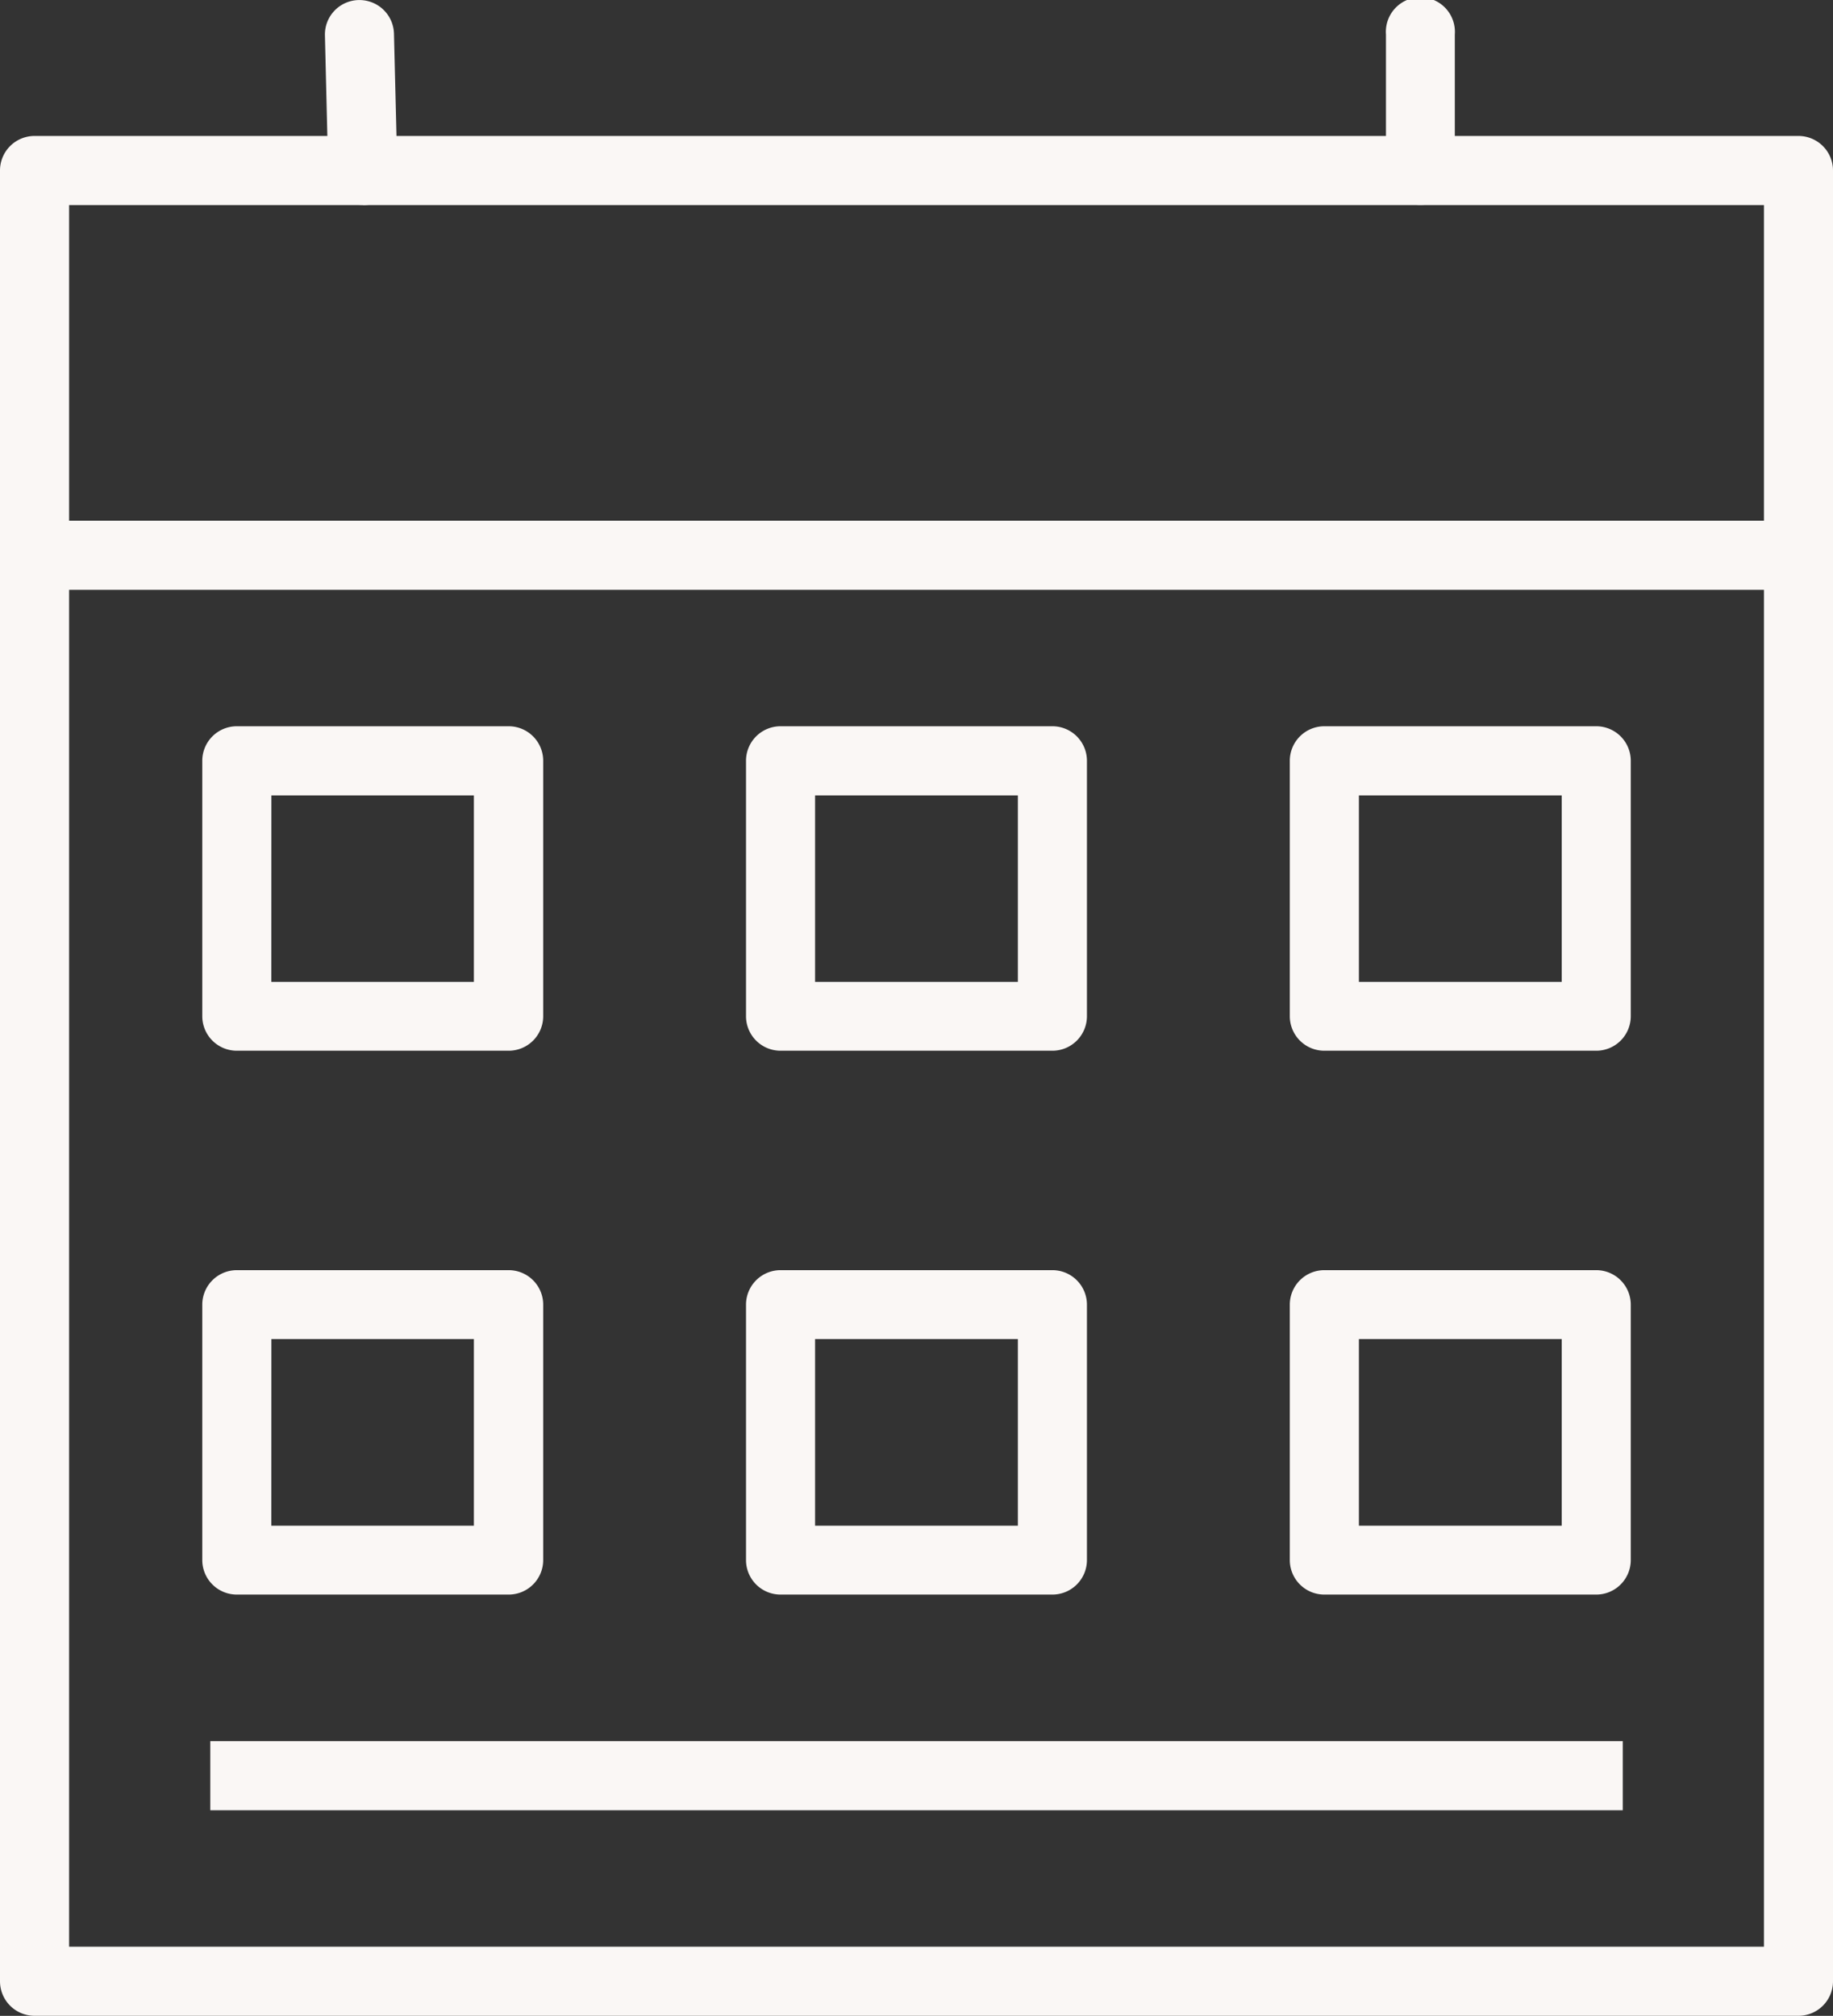
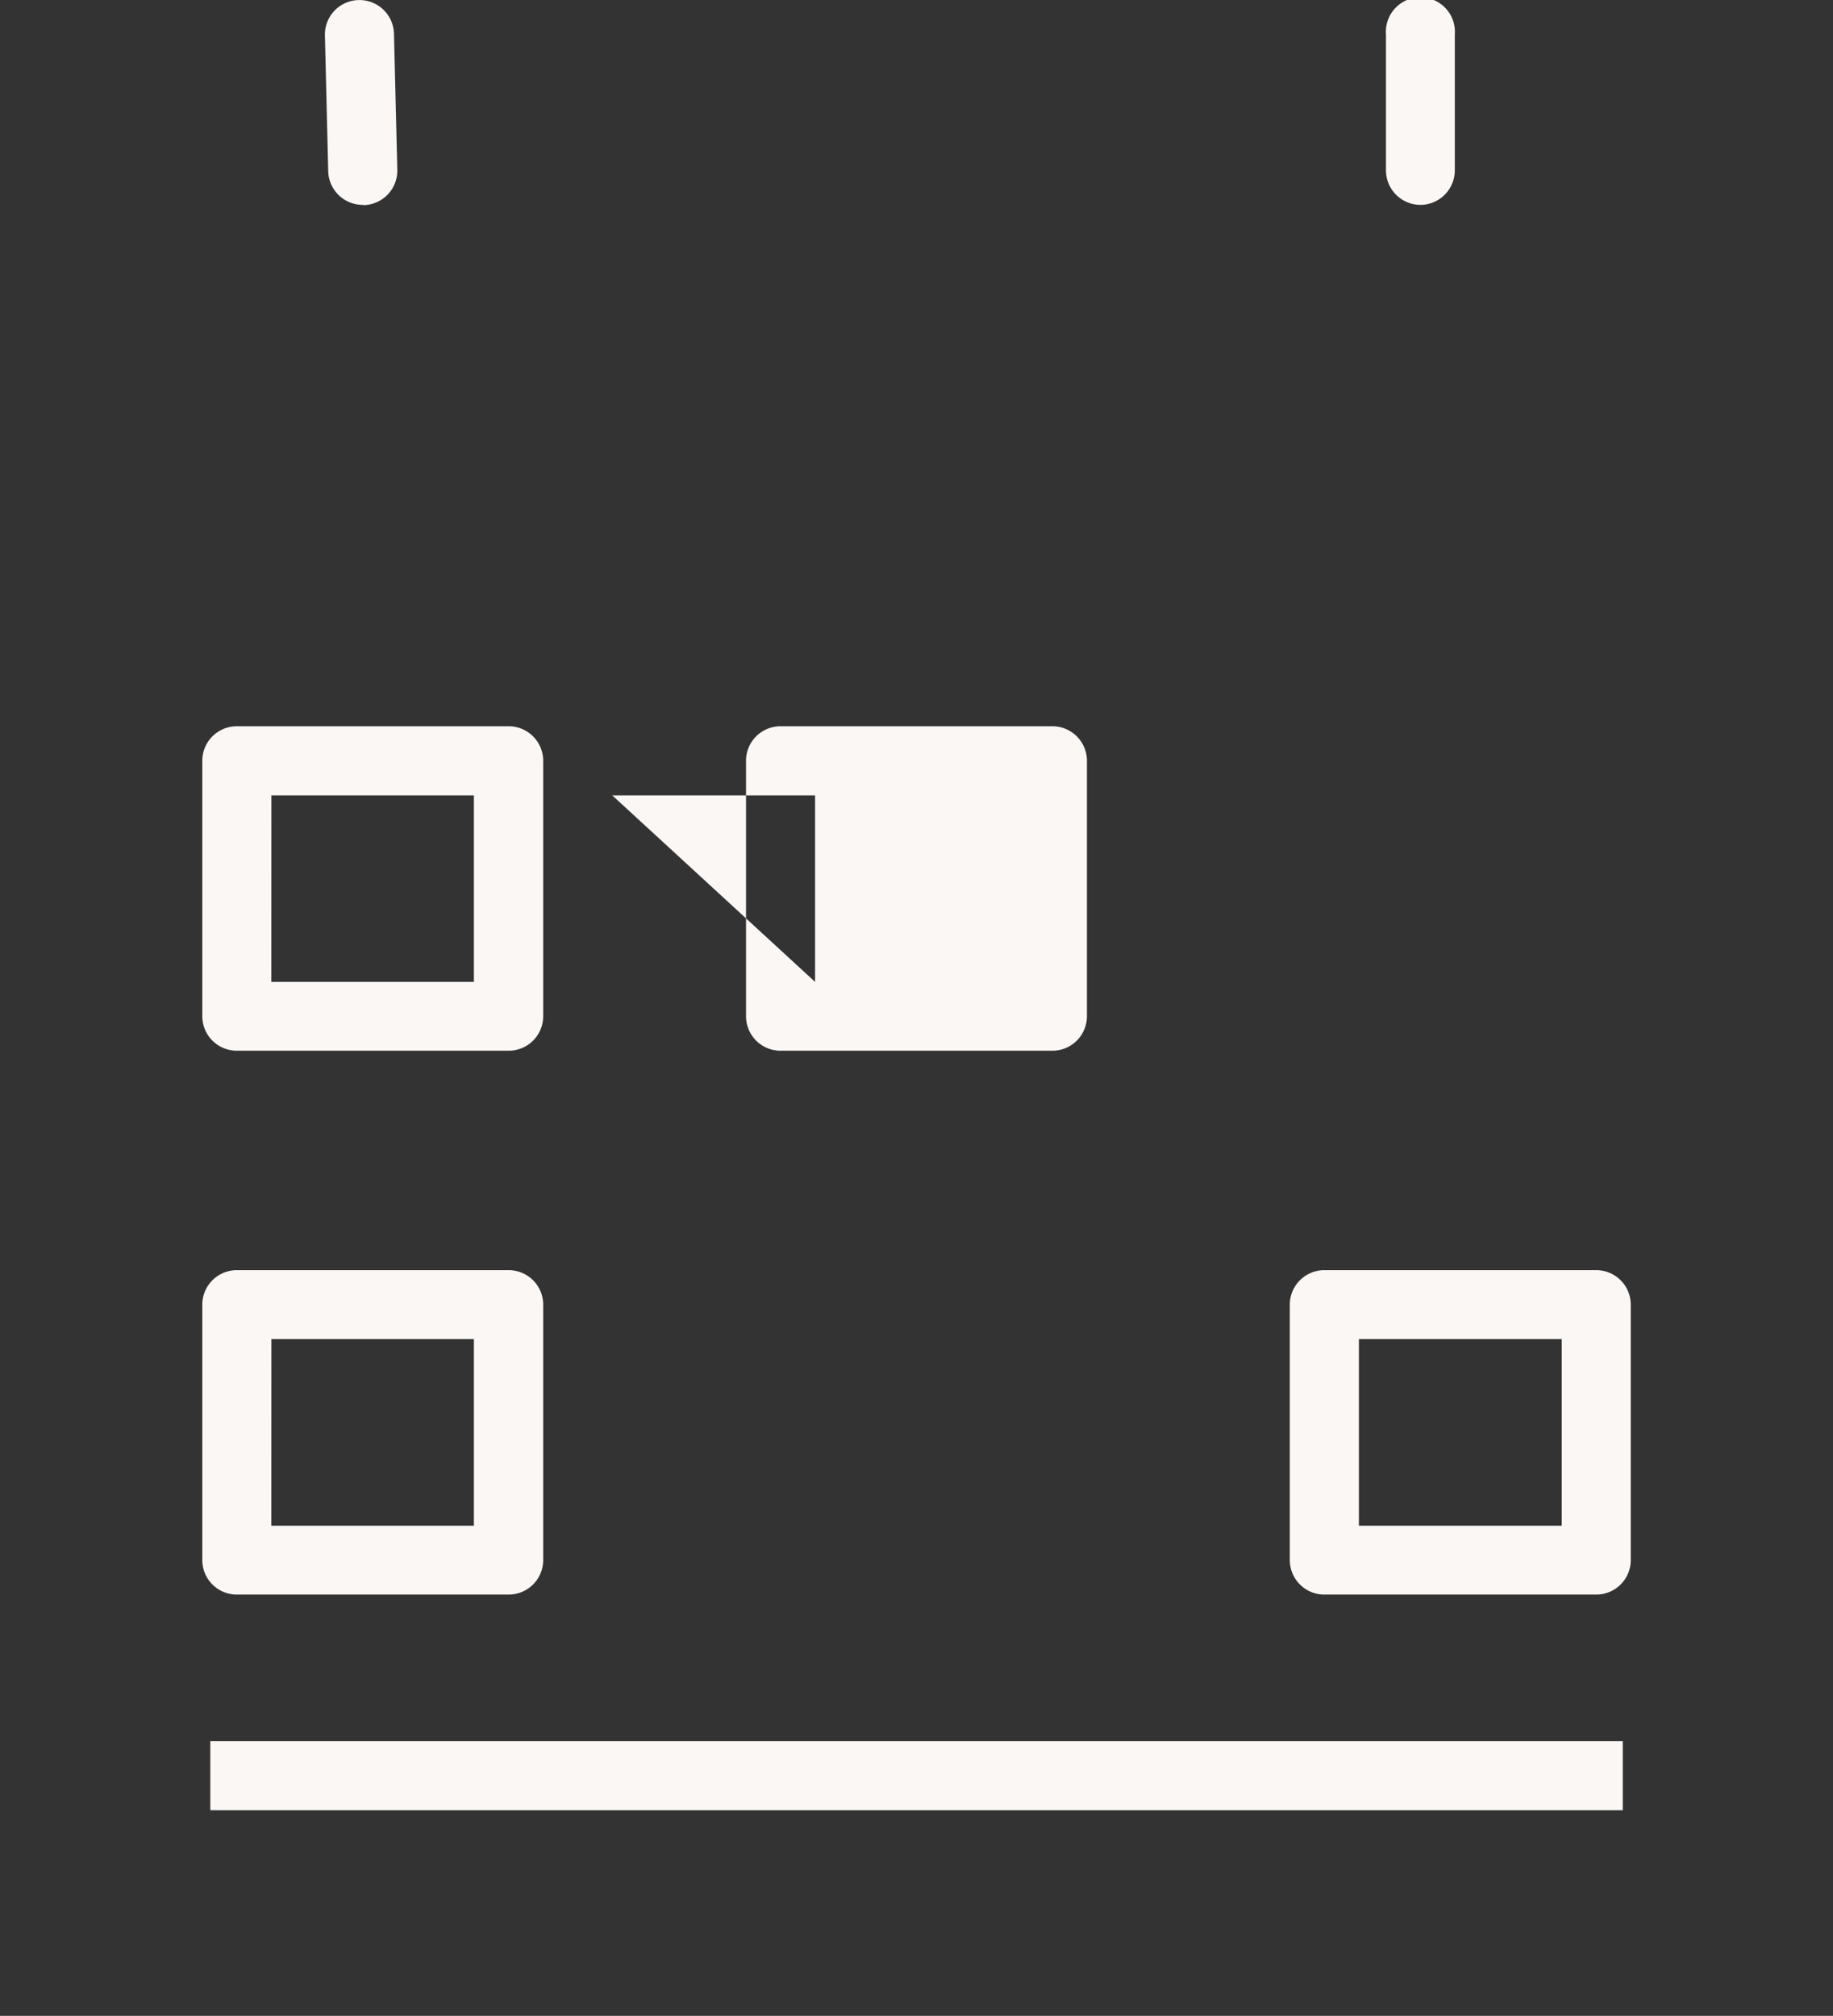
<svg xmlns="http://www.w3.org/2000/svg" width="34.615" height="38.06" viewBox="0 0 34.615 38.06">
  <rect x="0" y="0" width="34.615" height="38.06" fill="#333333" stroke="none" />
  <g id="layer1" transform="translate(-5.215 -2.832)">
    <g id="g4516" transform="translate(5.215 2.832)">
      <g id="rect51" transform="translate(0 2.567)">
-         <path id="Pfad_143" data-name="Pfad 143" d="M39.178,42.26H5.867a.652.652,0,0,1-.652-.652V7.42a.652.652,0,0,1,.652-.652H39.178a.652.652,0,0,1,.652.652V41.608A.652.652,0,0,1,39.178,42.26ZM6.52,40.956H38.526V8.073H6.52Z" transform="translate(-5.215 -6.768)" fill="#faf7f5" />
-       </g>
+         </g>
      <g id="line53" transform="translate(0.652 9.831)">
-         <rect id="Rechteck_1156" data-name="Rechteck 1156" width="33.311" height="1.305" fill="#faf7f5" />
-       </g>
+         </g>
      <g id="rect55" transform="translate(3.82 13.712)">
        <path id="Pfad_144" data-name="Pfad 144" d="M16.857,29.981H11.723a.652.652,0,0,1-.652-.652V24.507a.652.652,0,0,1,.652-.652h5.134a.652.652,0,0,1,.652.652v4.821A.652.652,0,0,1,16.857,29.981Zm-4.482-1.3H16.2V25.16H12.376Z" transform="translate(-11.071 -23.855)" fill="#faf7f5" />
      </g>
      <g id="rect57" transform="translate(3.82 23.981)">
        <path id="Pfad_145" data-name="Pfad 145" d="M16.857,45.724H11.723a.652.652,0,0,1-.652-.652V40.251a.652.652,0,0,1,.652-.652h5.134a.652.652,0,0,1,.652.652v4.821A.652.652,0,0,1,16.857,45.724Zm-4.482-1.3H16.2V40.9H12.376Z" transform="translate(-11.071 -39.599)" fill="#faf7f5" />
      </g>
      <g id="rect59" transform="translate(14.088 13.712)">
-         <path id="Pfad_146" data-name="Pfad 146" d="M32.6,29.981H27.466a.652.652,0,0,1-.652-.652V24.507a.652.652,0,0,1,.652-.652H32.6a.652.652,0,0,1,.652.652v4.821A.652.652,0,0,1,32.6,29.981Zm-4.482-1.3h3.83V25.16h-3.83Z" transform="translate(-26.814 -23.855)" fill="#faf7f5" />
+         <path id="Pfad_146" data-name="Pfad 146" d="M32.6,29.981H27.466a.652.652,0,0,1-.652-.652V24.507a.652.652,0,0,1,.652-.652H32.6a.652.652,0,0,1,.652.652v4.821A.652.652,0,0,1,32.6,29.981Zm-4.482-1.3V25.16h-3.83Z" transform="translate(-26.814 -23.855)" fill="#faf7f5" />
      </g>
      <g id="rect61" transform="translate(14.088 23.981)">
-         <path id="Pfad_147" data-name="Pfad 147" d="M32.6,45.724H27.466a.652.652,0,0,1-.652-.652V40.251a.652.652,0,0,1,.652-.652H32.6a.652.652,0,0,1,.652.652v4.821A.652.652,0,0,1,32.6,45.724Zm-4.482-1.3h3.83V40.9h-3.83Z" transform="translate(-26.814 -39.599)" fill="#faf7f5" />
-       </g>
+         </g>
      <g id="rect63" transform="translate(24.357 13.712)">
-         <path id="Pfad_148" data-name="Pfad 148" d="M48.345,29.981H43.21a.652.652,0,0,1-.652-.652V24.507a.652.652,0,0,1,.652-.652h5.135a.652.652,0,0,1,.652.652v4.821A.652.652,0,0,1,48.345,29.981Zm-4.482-1.3h3.83V25.16h-3.83Z" transform="translate(-42.558 -23.855)" fill="#faf7f5" />
-       </g>
+         </g>
      <g id="rect65" transform="translate(24.357 23.981)">
        <path id="Pfad_149" data-name="Pfad 149" d="M48.345,45.724H43.21a.652.652,0,0,1-.652-.652V40.251a.652.652,0,0,1,.652-.652h5.135a.652.652,0,0,1,.652.652v4.821A.652.652,0,0,1,48.345,45.724Zm-4.482-1.3h3.83V40.9h-3.83Z" transform="translate(-42.558 -39.599)" fill="#faf7f5" />
      </g>
      <g id="line67" transform="translate(3.971 32.873)">
        <rect id="Rechteck_1157" data-name="Rechteck 1157" width="26.674" height="1.305" fill="#faf7f5" />
      </g>
      <g id="line69" transform="translate(6.136)">
        <path id="Pfad_150" data-name="Pfad 150" d="M15.337,6.7a.652.652,0,0,1-.652-.637L14.623,3.5a.651.651,0,0,1,.636-.667h.016a.652.652,0,0,1,.652.637l.063,2.567a.652.652,0,0,1-.636.668Z" transform="translate(-14.623 -2.832)" fill="#faf7f5" />
      </g>
      <g id="line71" transform="translate(26.173)">
        <path id="Pfad_151" data-name="Pfad 151" d="M45.994,6.7a.652.652,0,0,1-.652-.652V3.484a.652.652,0,1,1,1.3,0V6.052A.652.652,0,0,1,45.994,6.7Z" transform="translate(-45.342 -2.832)" fill="#faf7f5" />
      </g>
    </g>
  </g>
</svg>